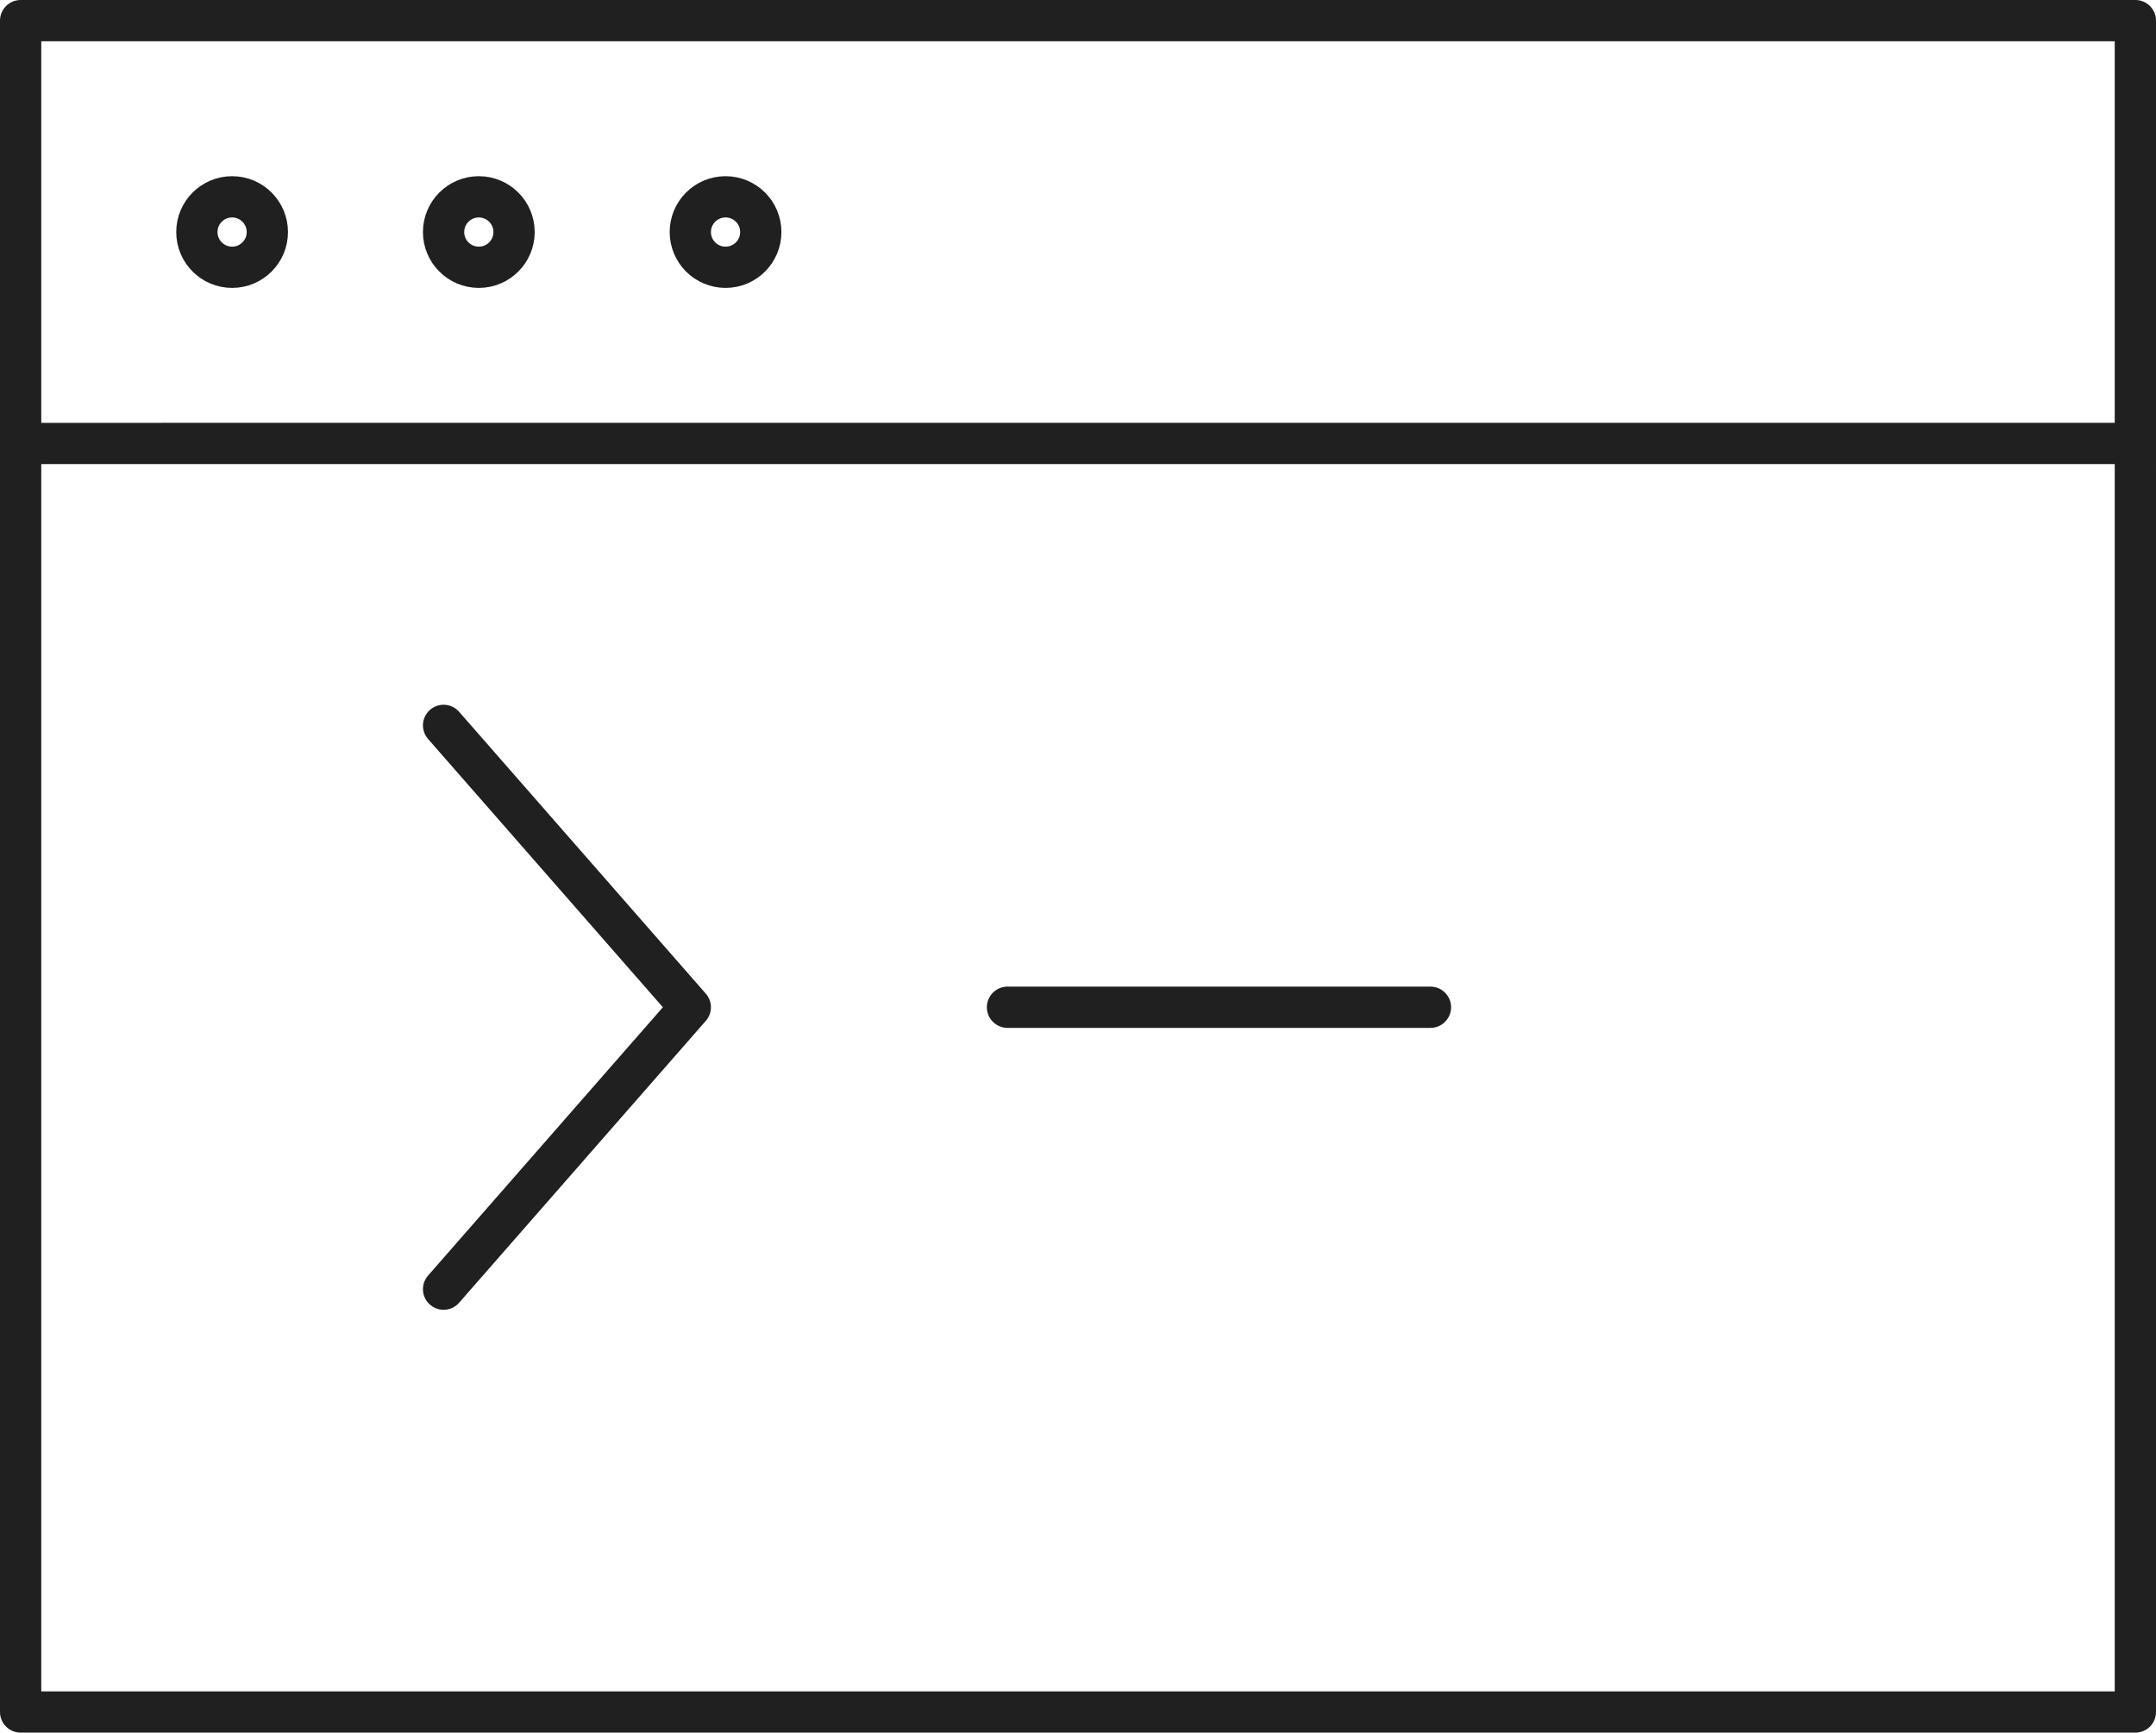
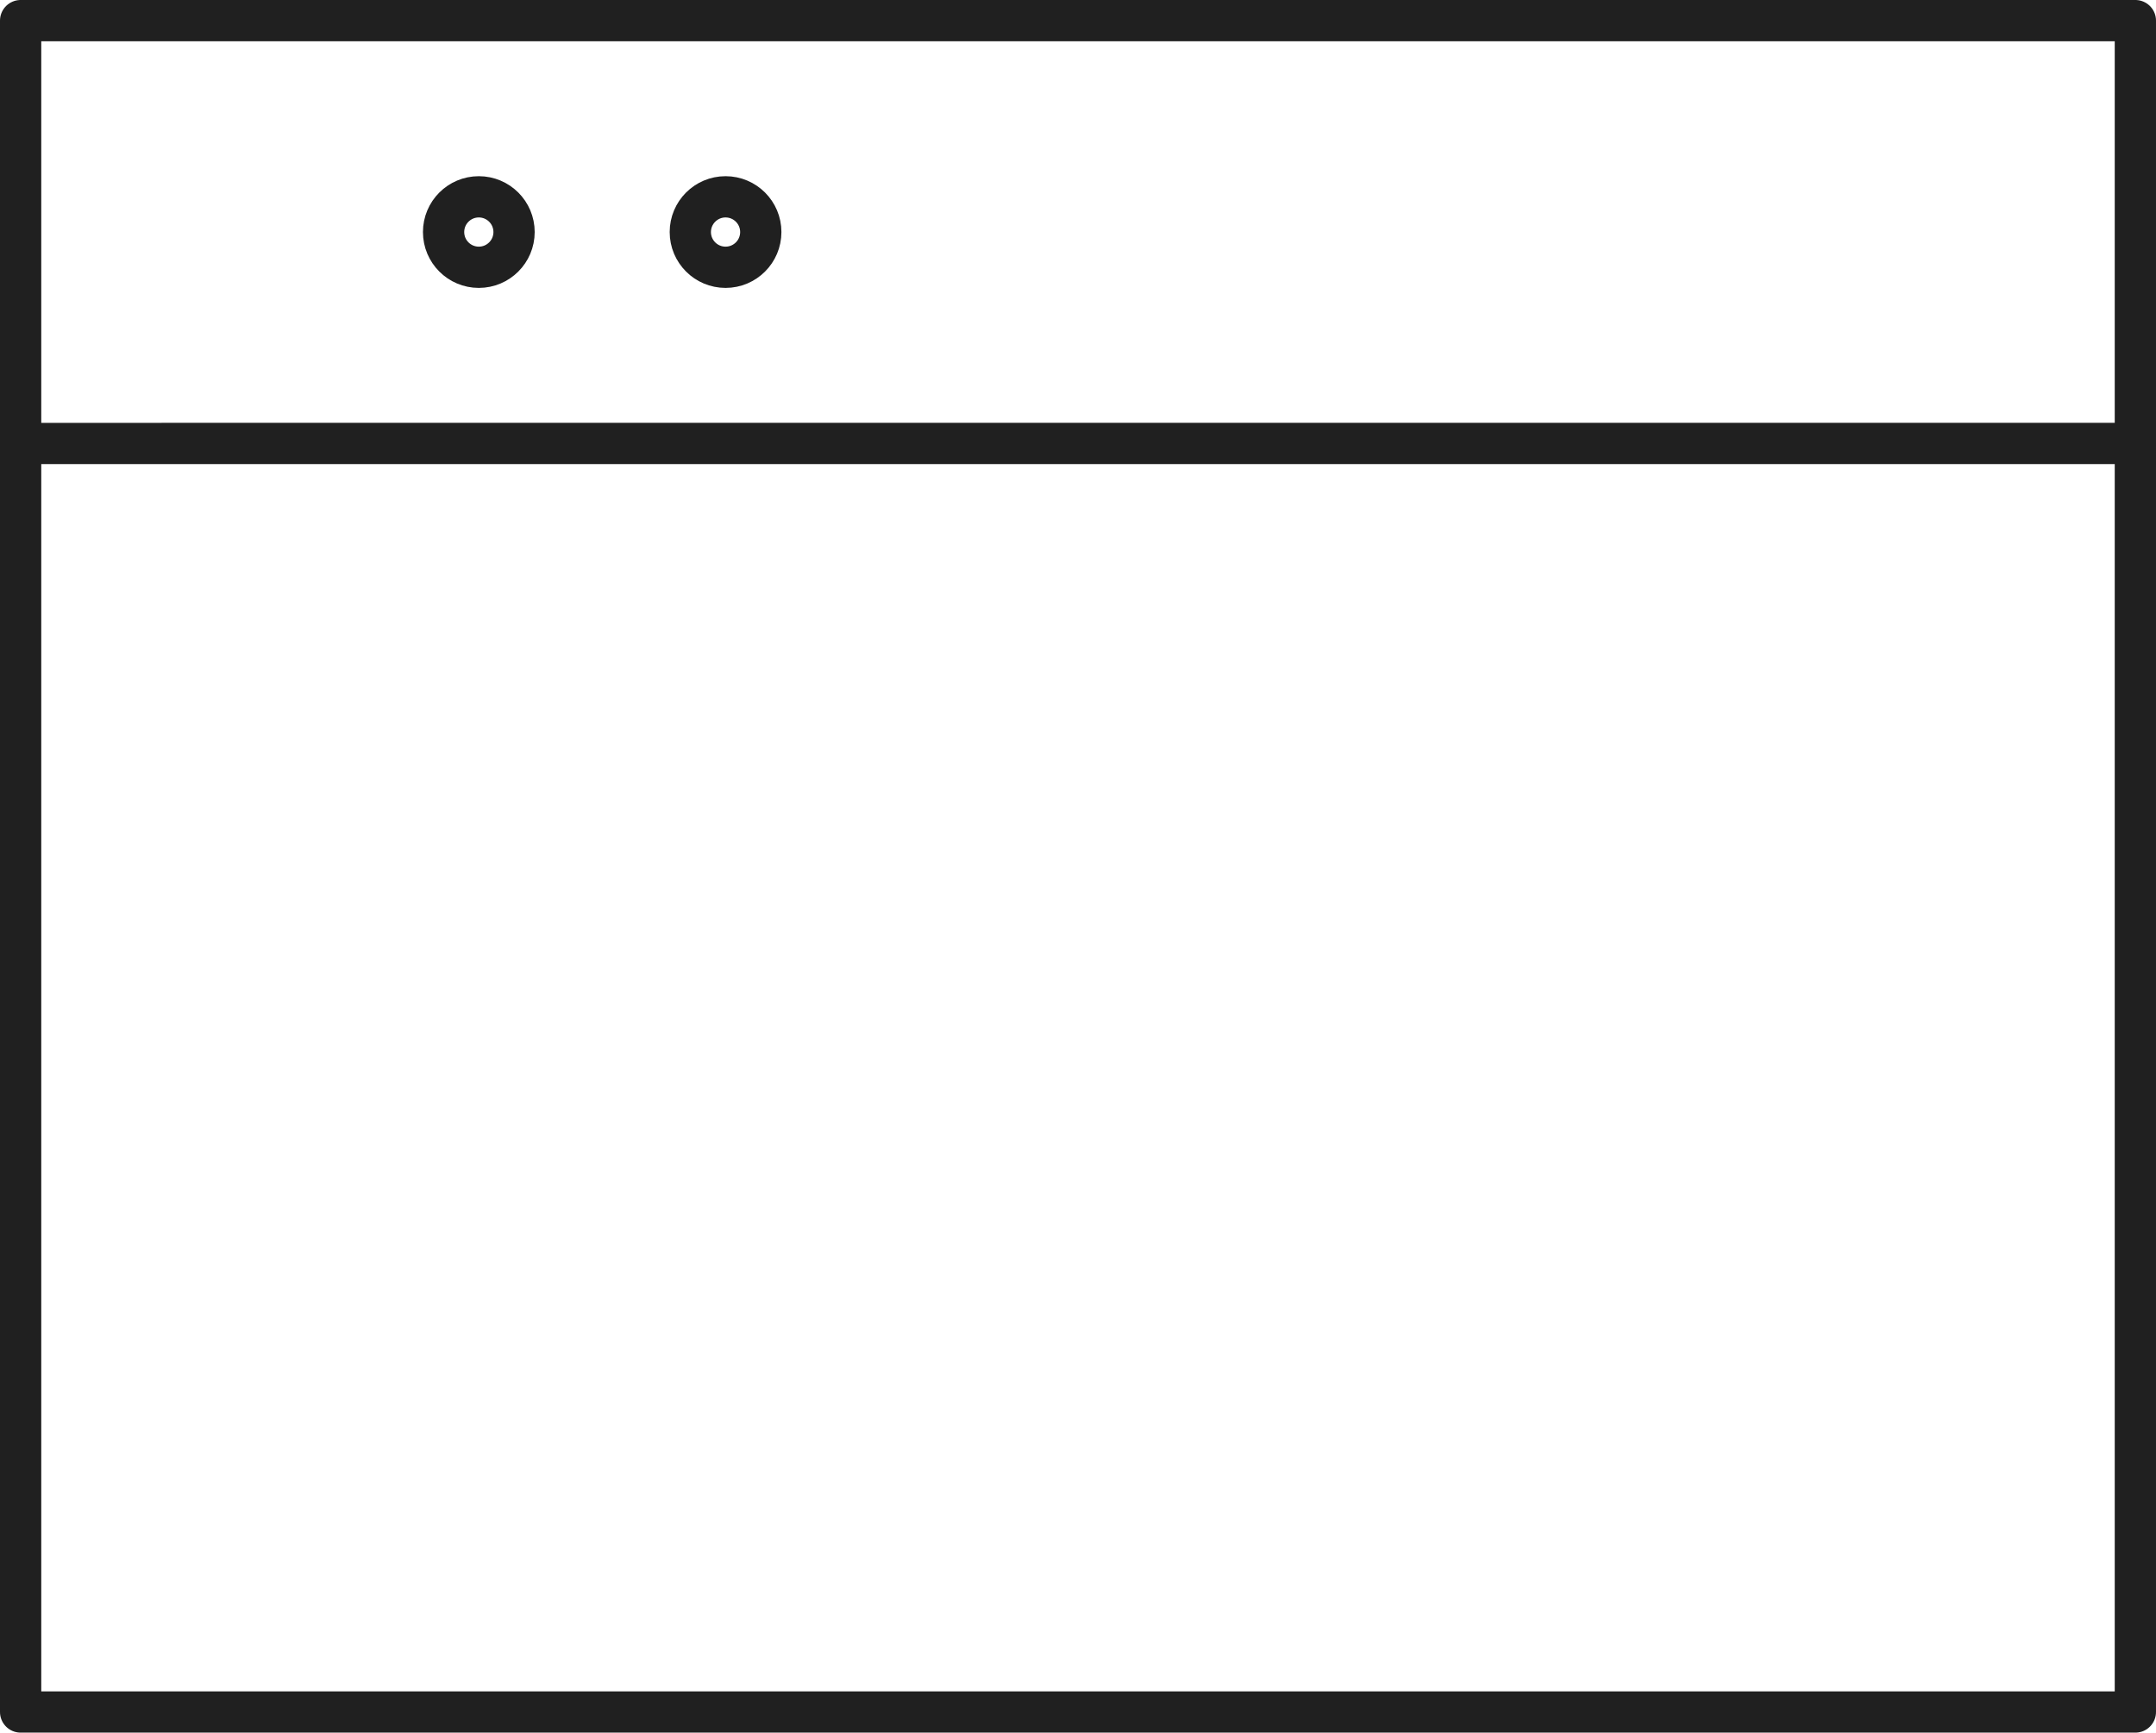
<svg xmlns="http://www.w3.org/2000/svg" version="1.1" id="Layer_1" x="0px" y="0px" width="104.5px" height="84px" viewBox="0 0 104.5 84" enable-background="new 0 0 104.5 84" xml:space="preserve">
  <path fill="none" stroke="#202020" stroke-width="2" stroke-linecap="round" stroke-linejoin="round" d="M1,21.5V83h102.5V21.5 M1,1  h102.5v20.5H1V1z" />
-   <path fill="none" stroke="#202020" stroke-width="2" stroke-linecap="round" stroke-linejoin="round" d="M21.5,35.167l11.958,13.666  L21.5,62.5 M48.833,48.833h20.5" />
-   <circle fill="none" stroke="#202020" stroke-width="2" stroke-linecap="round" stroke-linejoin="round" cx="11.25" cy="11.25" r="1.708" />
  <circle fill="none" stroke="#202020" stroke-width="2" stroke-linecap="round" stroke-linejoin="round" cx="23.208" cy="11.25" r="1.708" />
  <circle fill="none" stroke="#202020" stroke-width="2" stroke-linecap="round" stroke-linejoin="round" cx="35.167" cy="11.25" r="1.708" />
</svg>